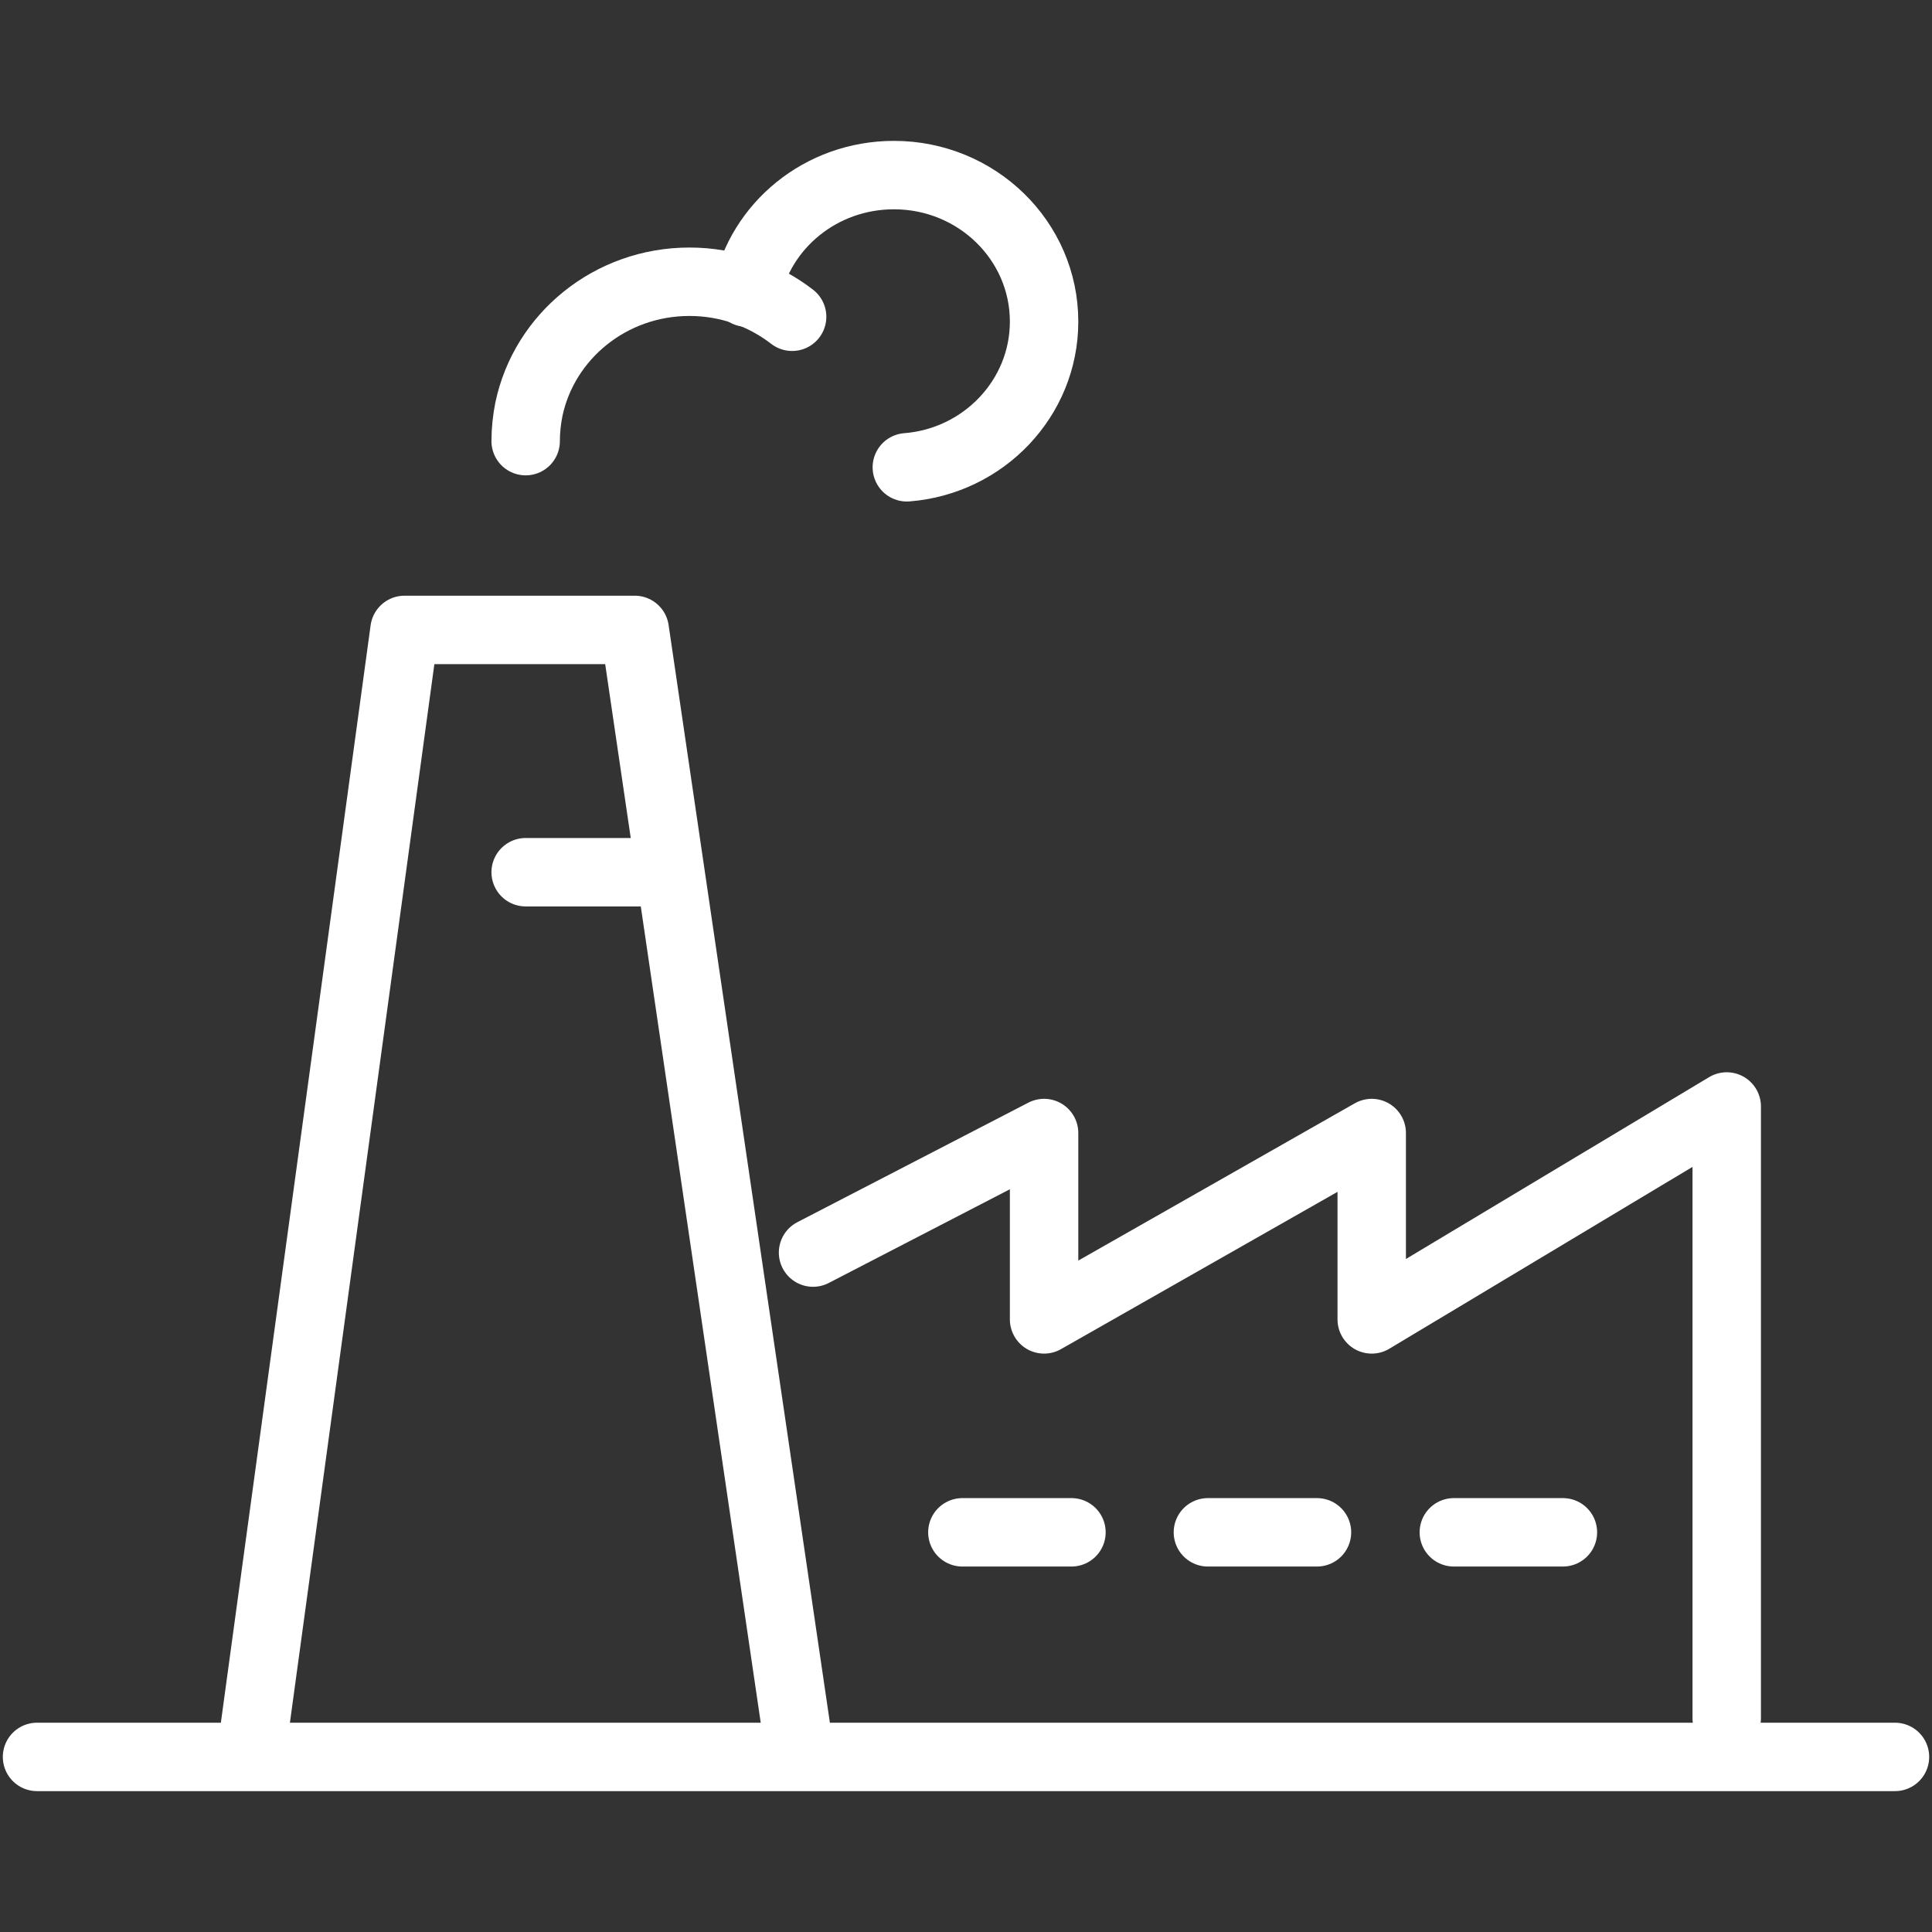
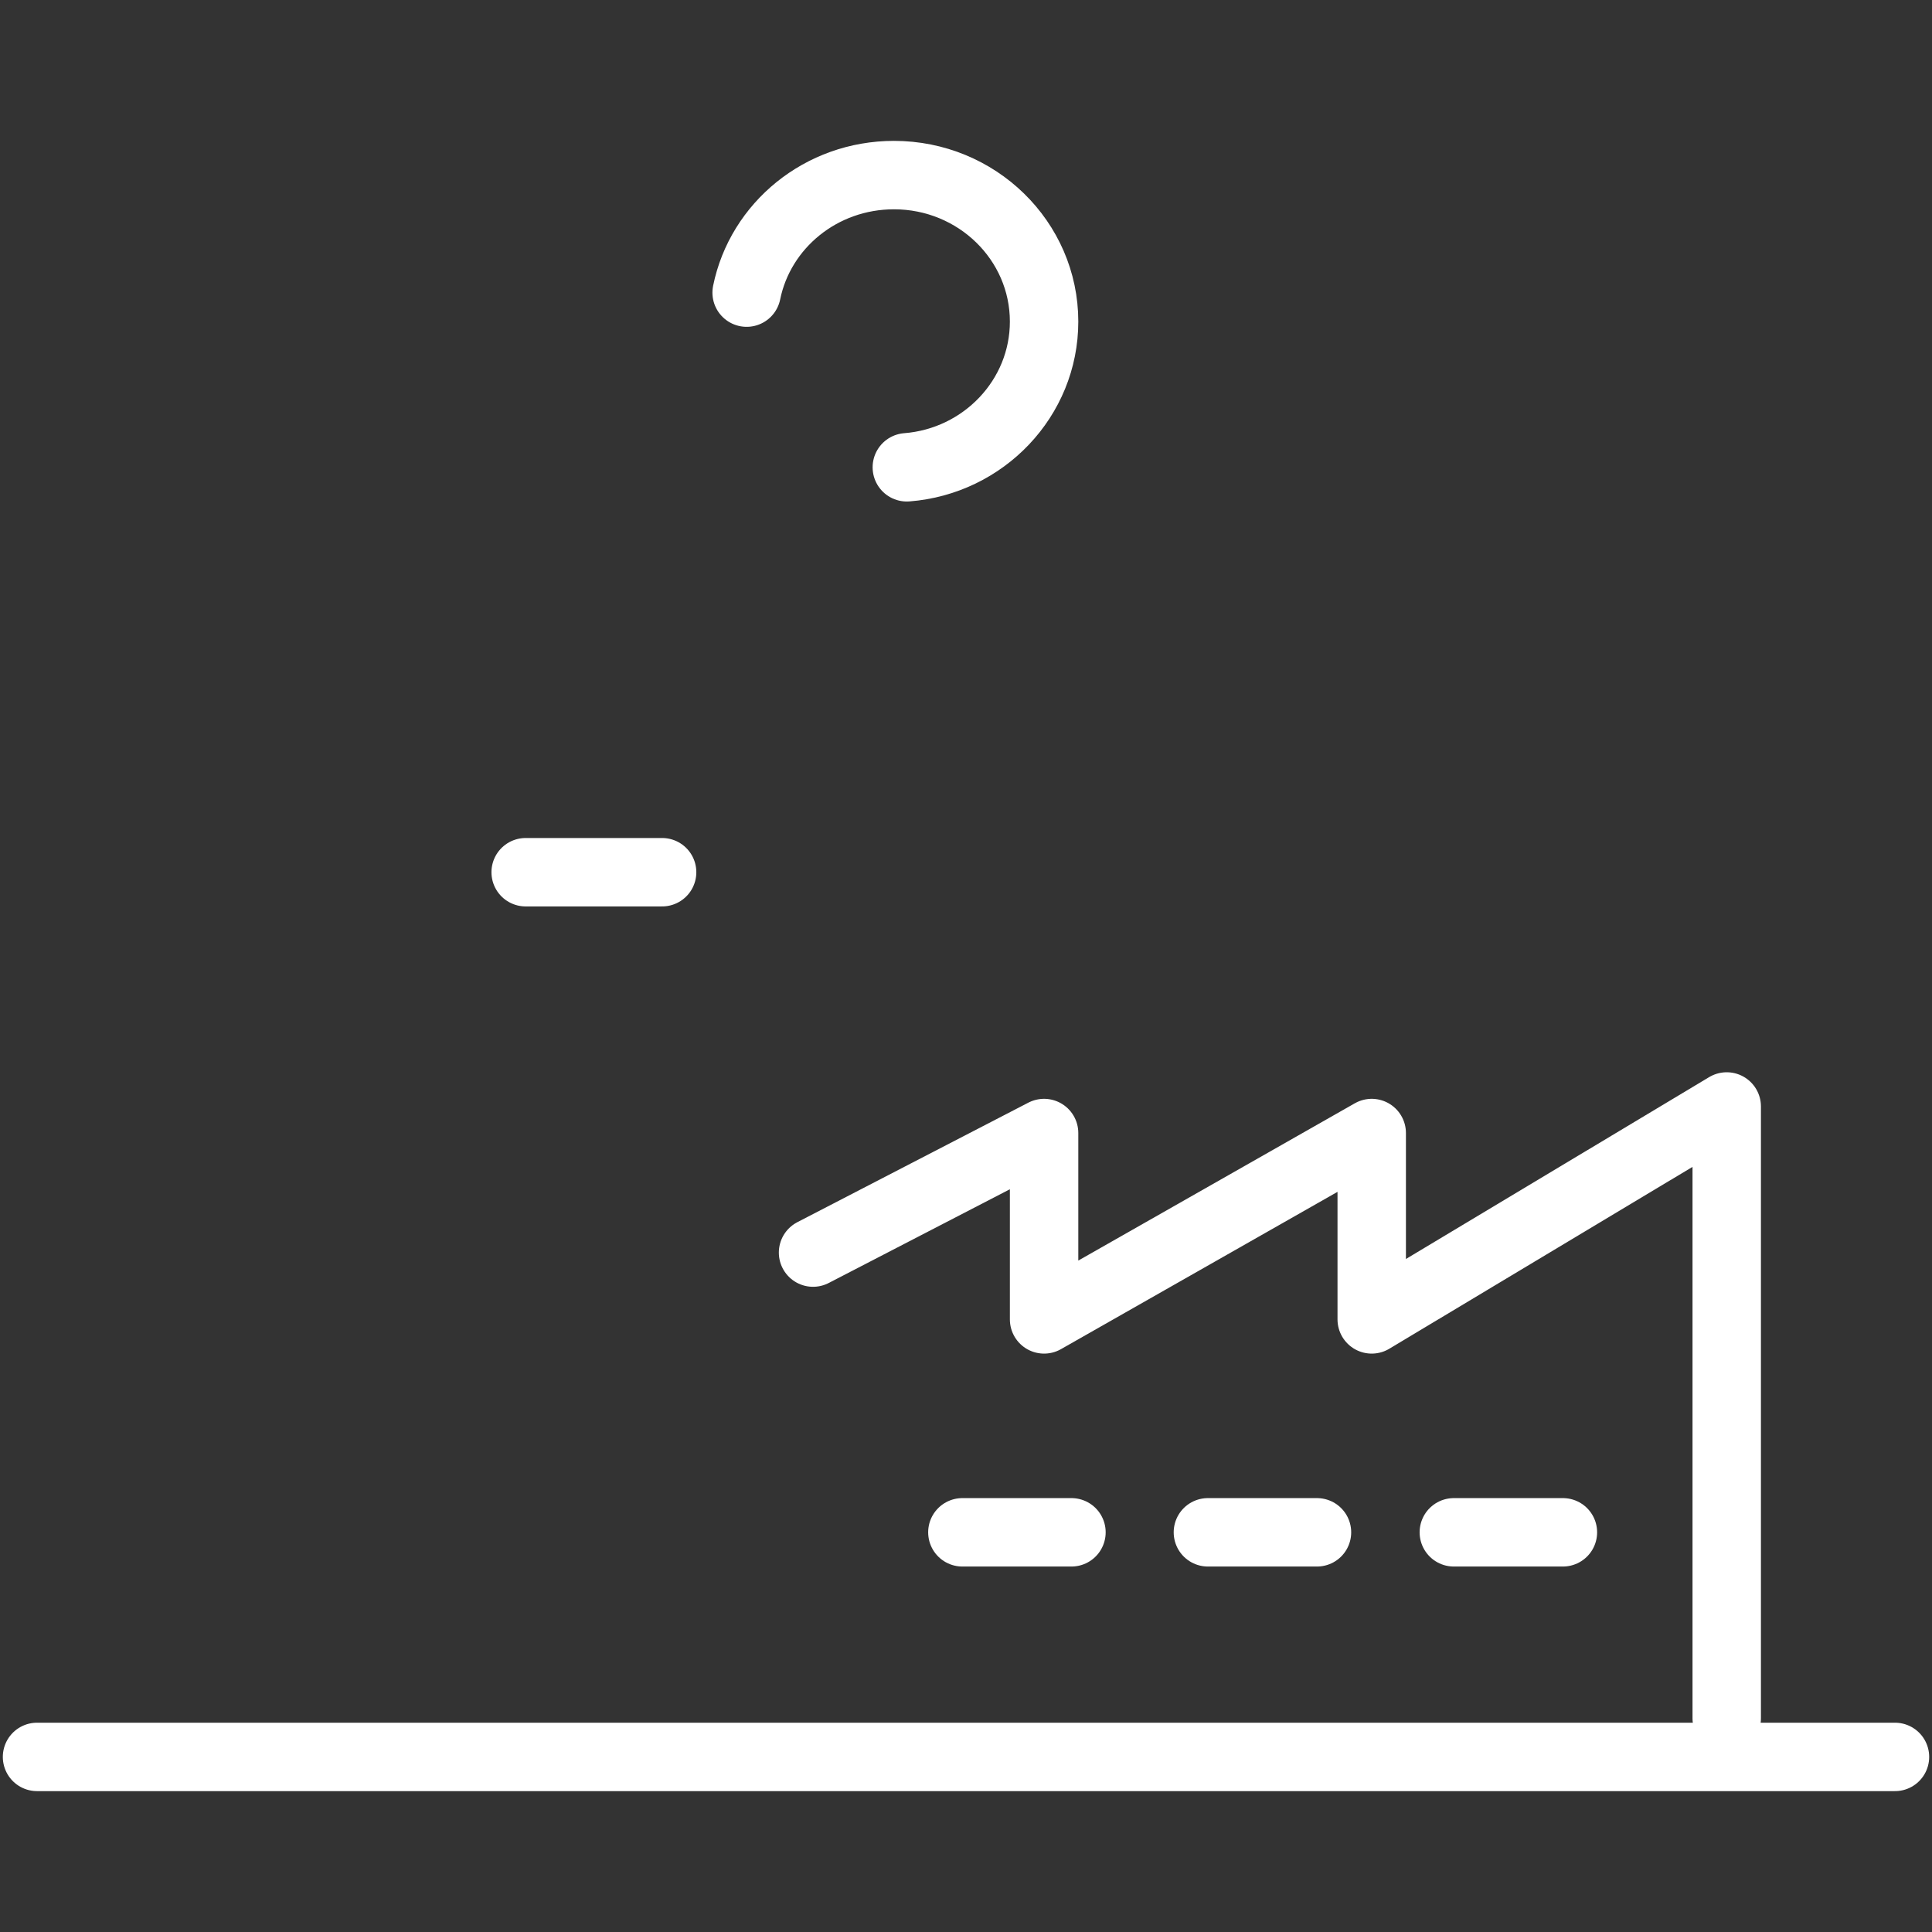
<svg xmlns="http://www.w3.org/2000/svg" id="_图层_1" data-name="图层_1" version="1.1" viewBox="0 0 48 48">
  <rect x="0" y="0" width="48" height="48" fill="#333333" stroke="none" />
  <defs>
    <style>
      .st0 {
        fill: none;
        stroke: #fff;
        stroke-linecap: round;
        stroke-linejoin: round;
        stroke-width: 1.7px;
      }
    </style>
  </defs>
  <line class="st0" x1=".92" y1="43.65" x2="47.08" y2="43.65" />
-   <polyline class="st0" points="6.27 43.35 10.05 15.65 15.77 15.65 19.84 43.35" />
  <line class="st0" x1="13.06" y1="21.67" x2="16.45" y2="21.67" />
  <polyline class="st0" points="20.2 31.12 25.94 28.15 25.94 32.78 34.08 28.15 34.08 32.78 42.9 27.49 42.9 42.69" />
  <line class="st0" x1="23.91" y1="38.07" x2="26.62" y2="38.07" />
  <line class="st0" x1="30.01" y1="38.07" x2="32.72" y2="38.07" />
  <line class="st0" x1="36.12" y1="38.07" x2="38.83" y2="38.07" />
-   <path class="st0" d="M13.06,10.96c0-.27.03-.54.08-.79.38-1.81,2.02-3.17,3.99-3.17.97,0,1.85.33,2.55.87" />
  <path class="st0" d="M18.55,7.27c.34-1.67,1.85-2.92,3.66-2.92,2.06,0,3.73,1.63,3.73,3.64,0,1.9-1.5,3.47-3.41,3.62" />
</svg>